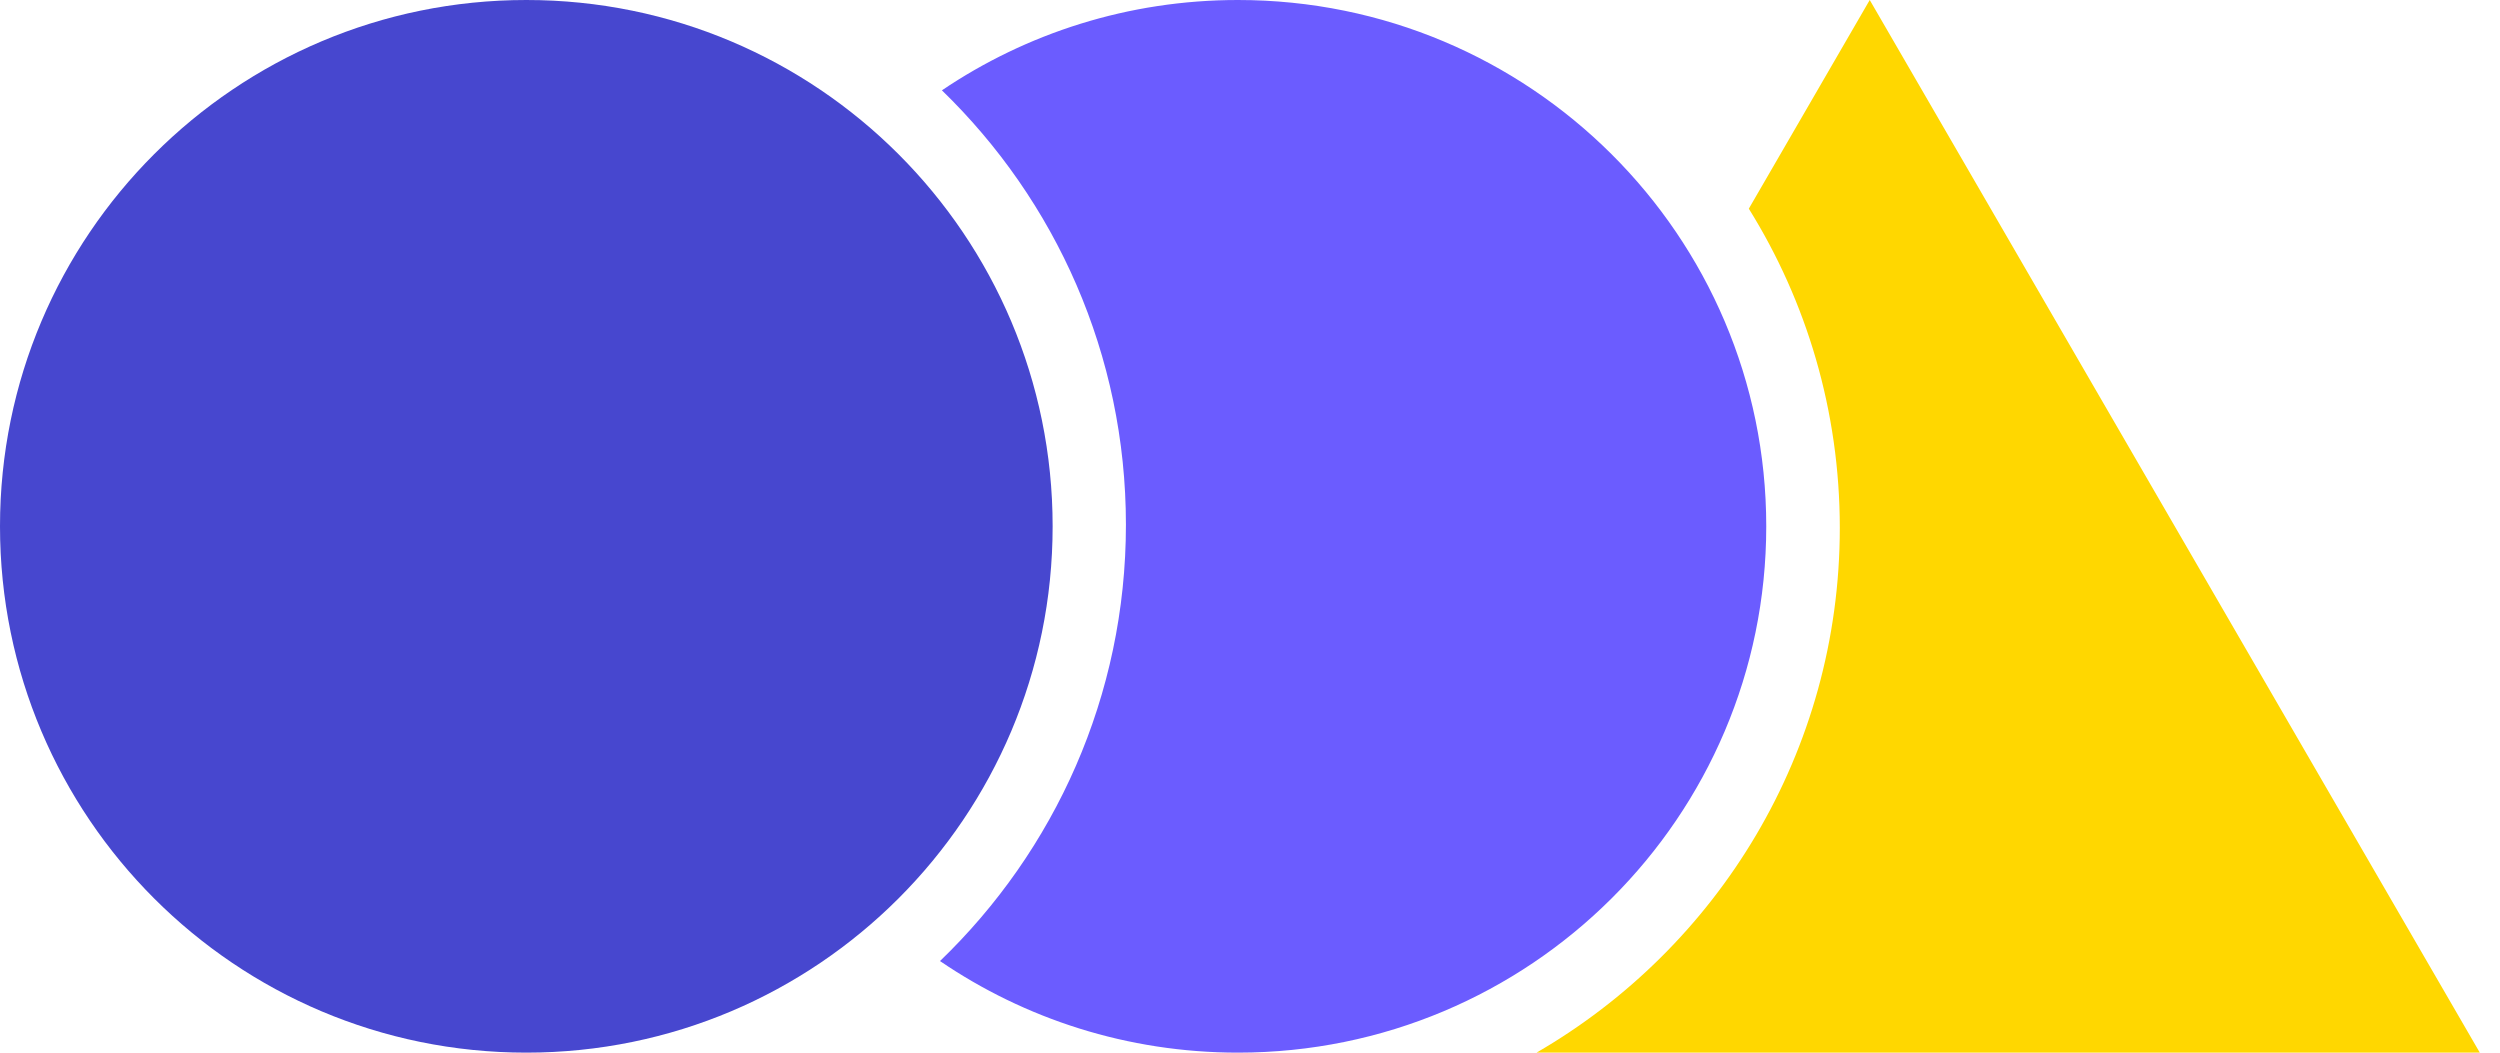
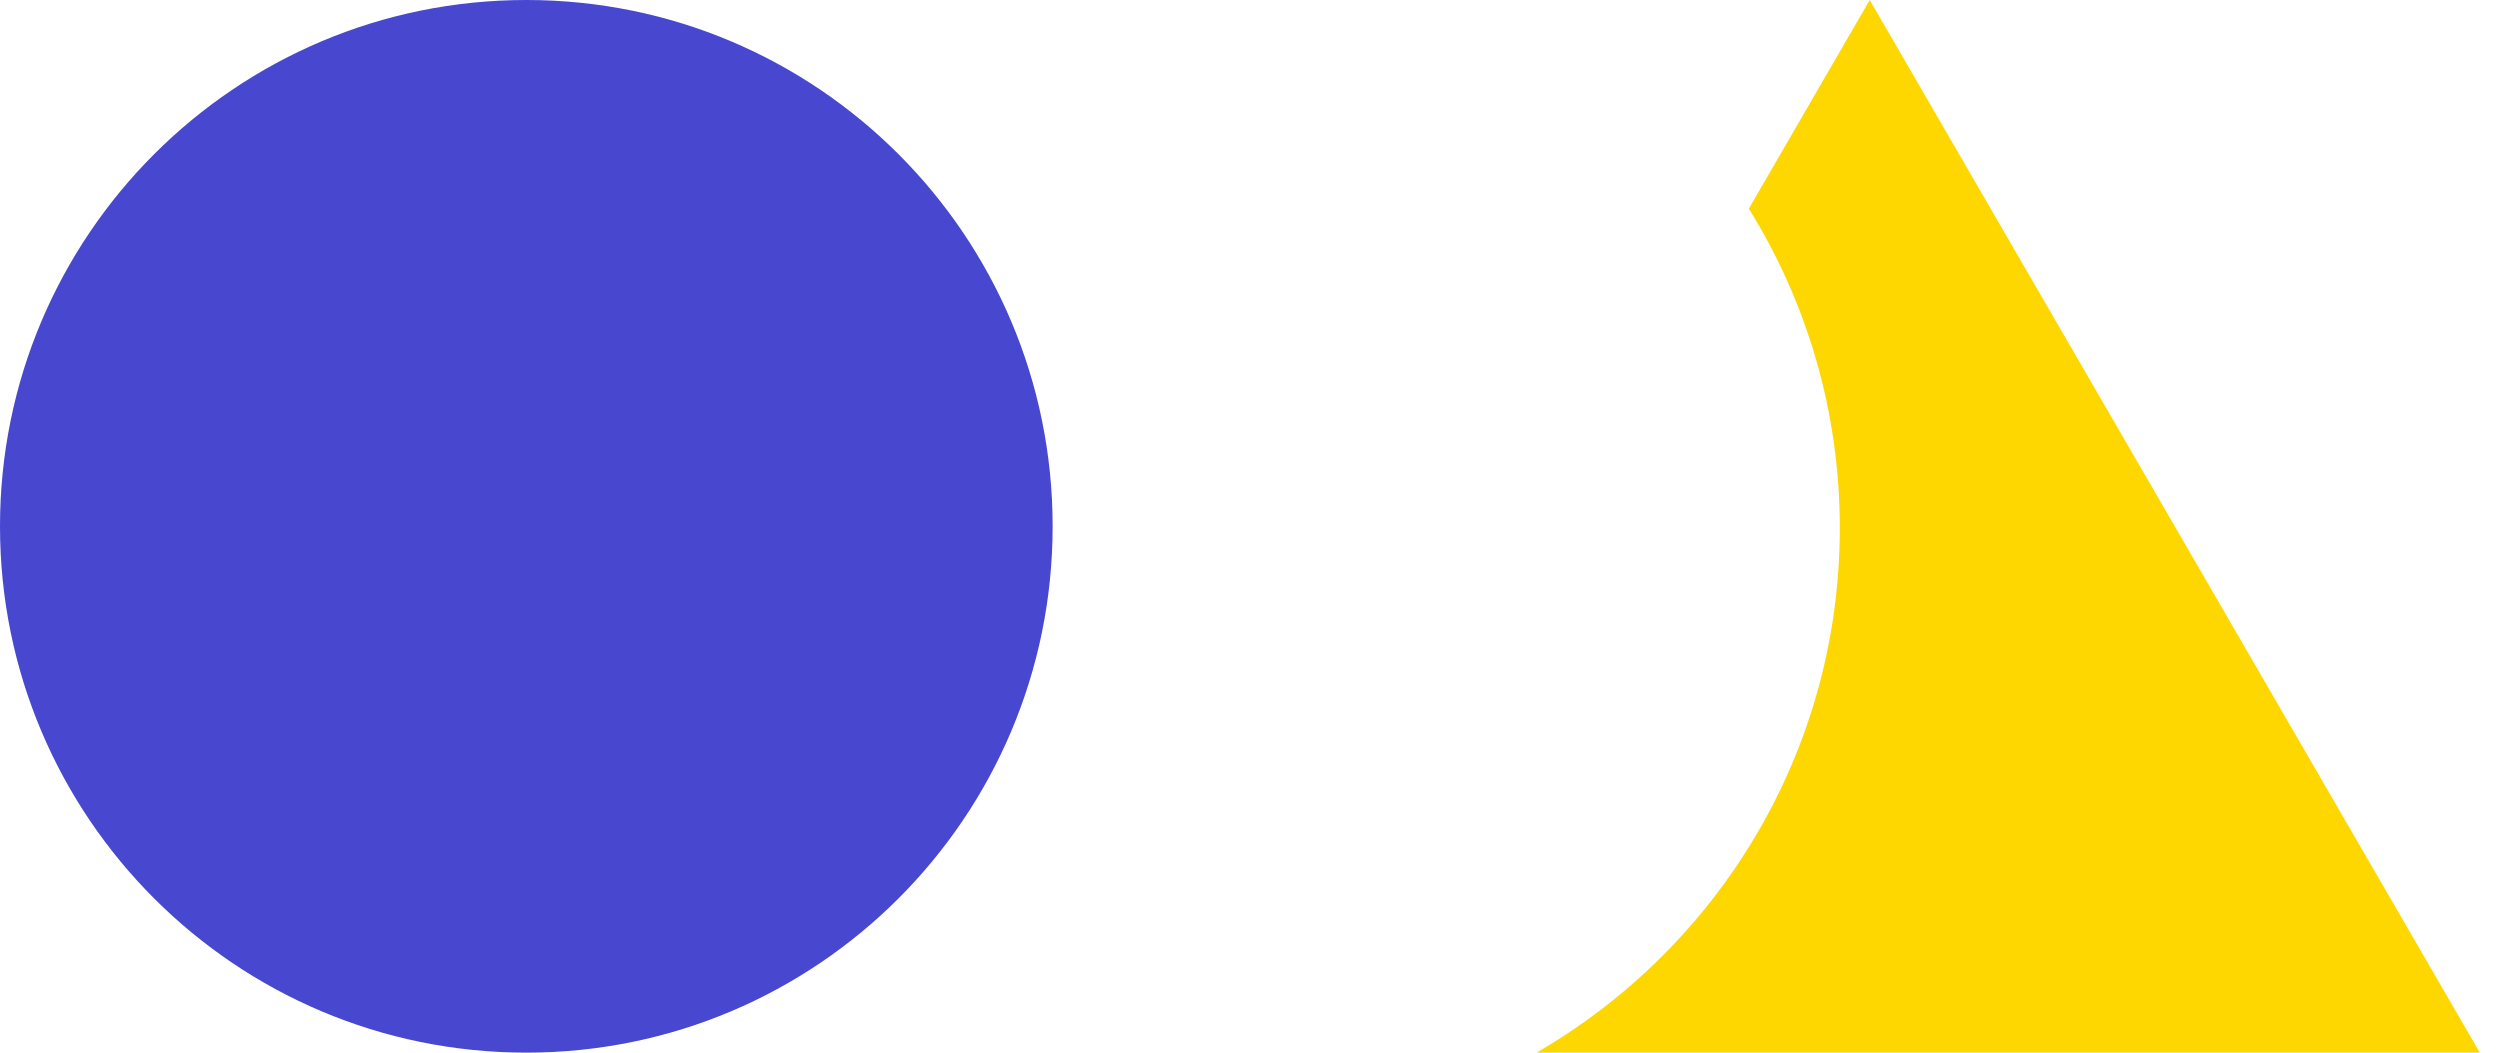
<svg xmlns="http://www.w3.org/2000/svg" width="38" height="16" viewBox="0 0 38 16" fill="none">
  <g id="logo">
    <path id="circle" d="M16 8C16 12.418 12.418 16 8 16C3.582 16 0 12.418 0 8C0 3.582 3.582 0 8 0C12.418 0 16 3.582 16 8Z" fill="#4747CF" />
-     <path id="circle_2" fill-rule="evenodd" clip-rule="evenodd" d="M14.288 14.608C16.03 12.931 17.114 10.58 17.114 7.976C17.114 5.387 16.043 3.047 14.317 1.373C15.601 0.506 17.149 0 18.817 0C23.252 0 26.847 3.582 26.847 8C26.847 12.418 23.252 16 18.817 16C17.137 16 15.577 15.486 14.288 14.608Z" fill="#6B5CFF" />
    <path id="triangle" fill-rule="evenodd" clip-rule="evenodd" d="M23.355 16C26.112 14.404 27.965 11.43 27.965 8.024C27.965 6.244 27.459 4.581 26.582 3.172L28.42 0L37.693 16H23.355Z" fill="#FFD700" />
  </g>
</svg>